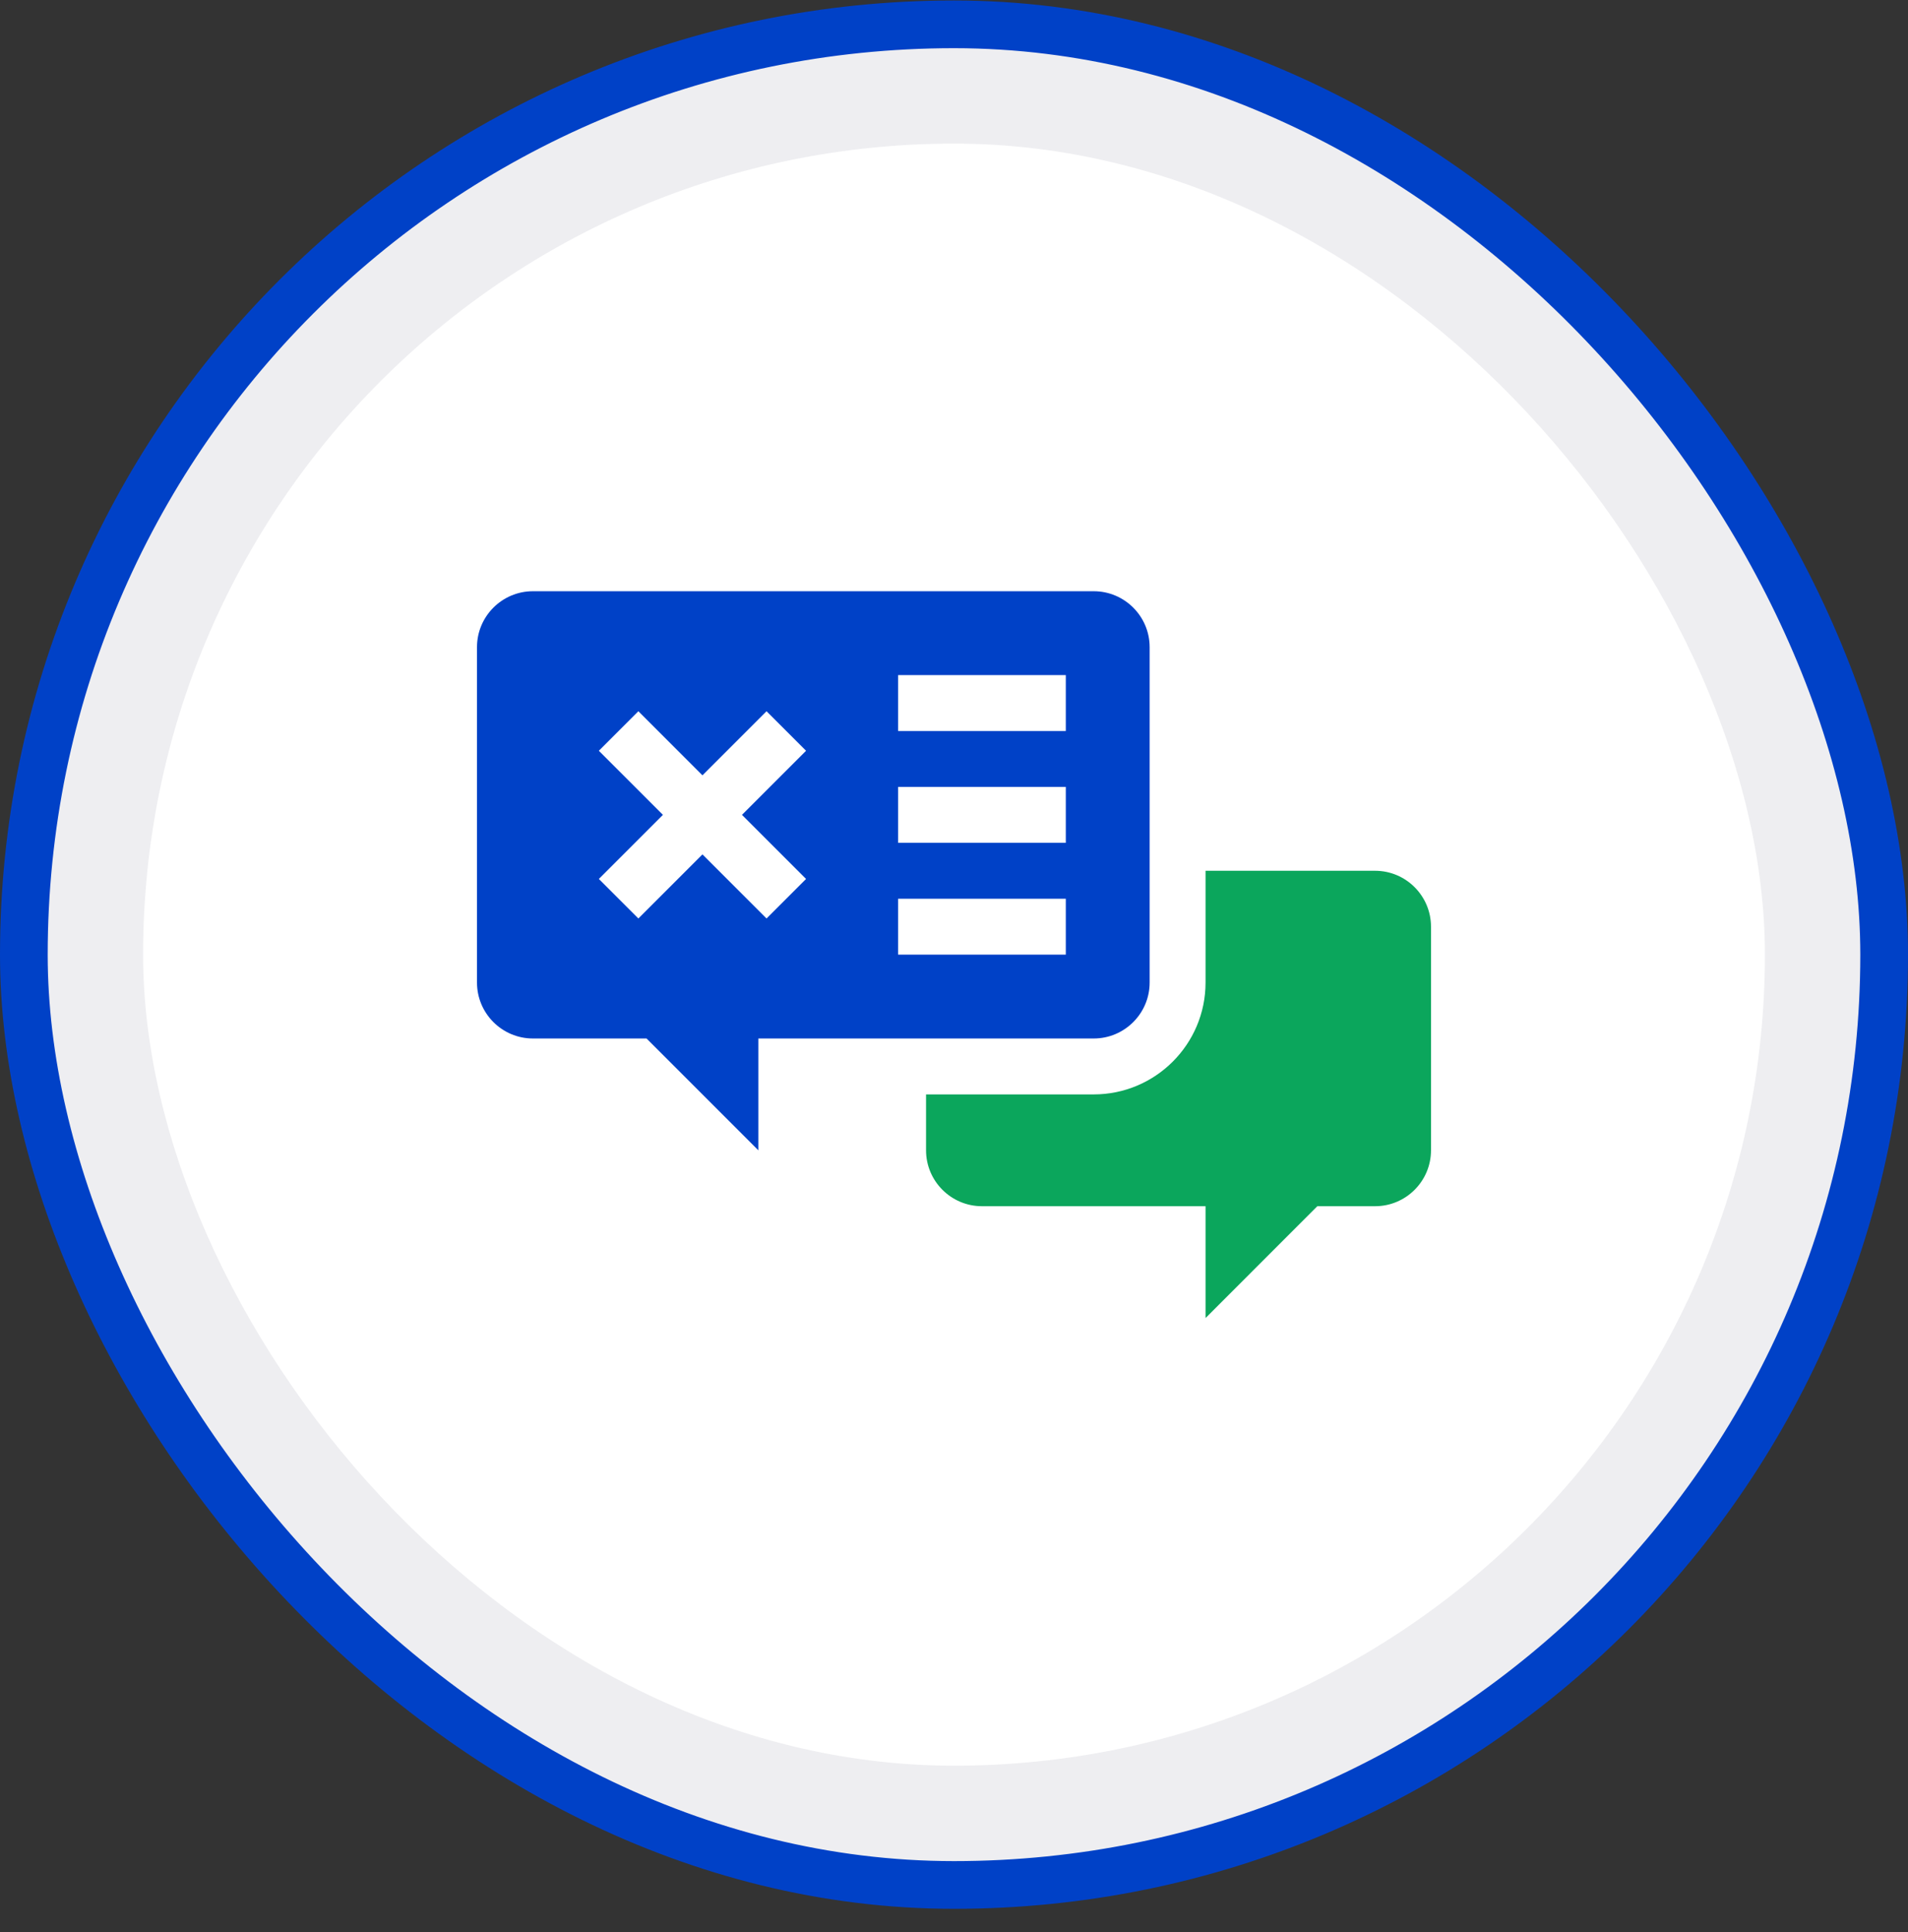
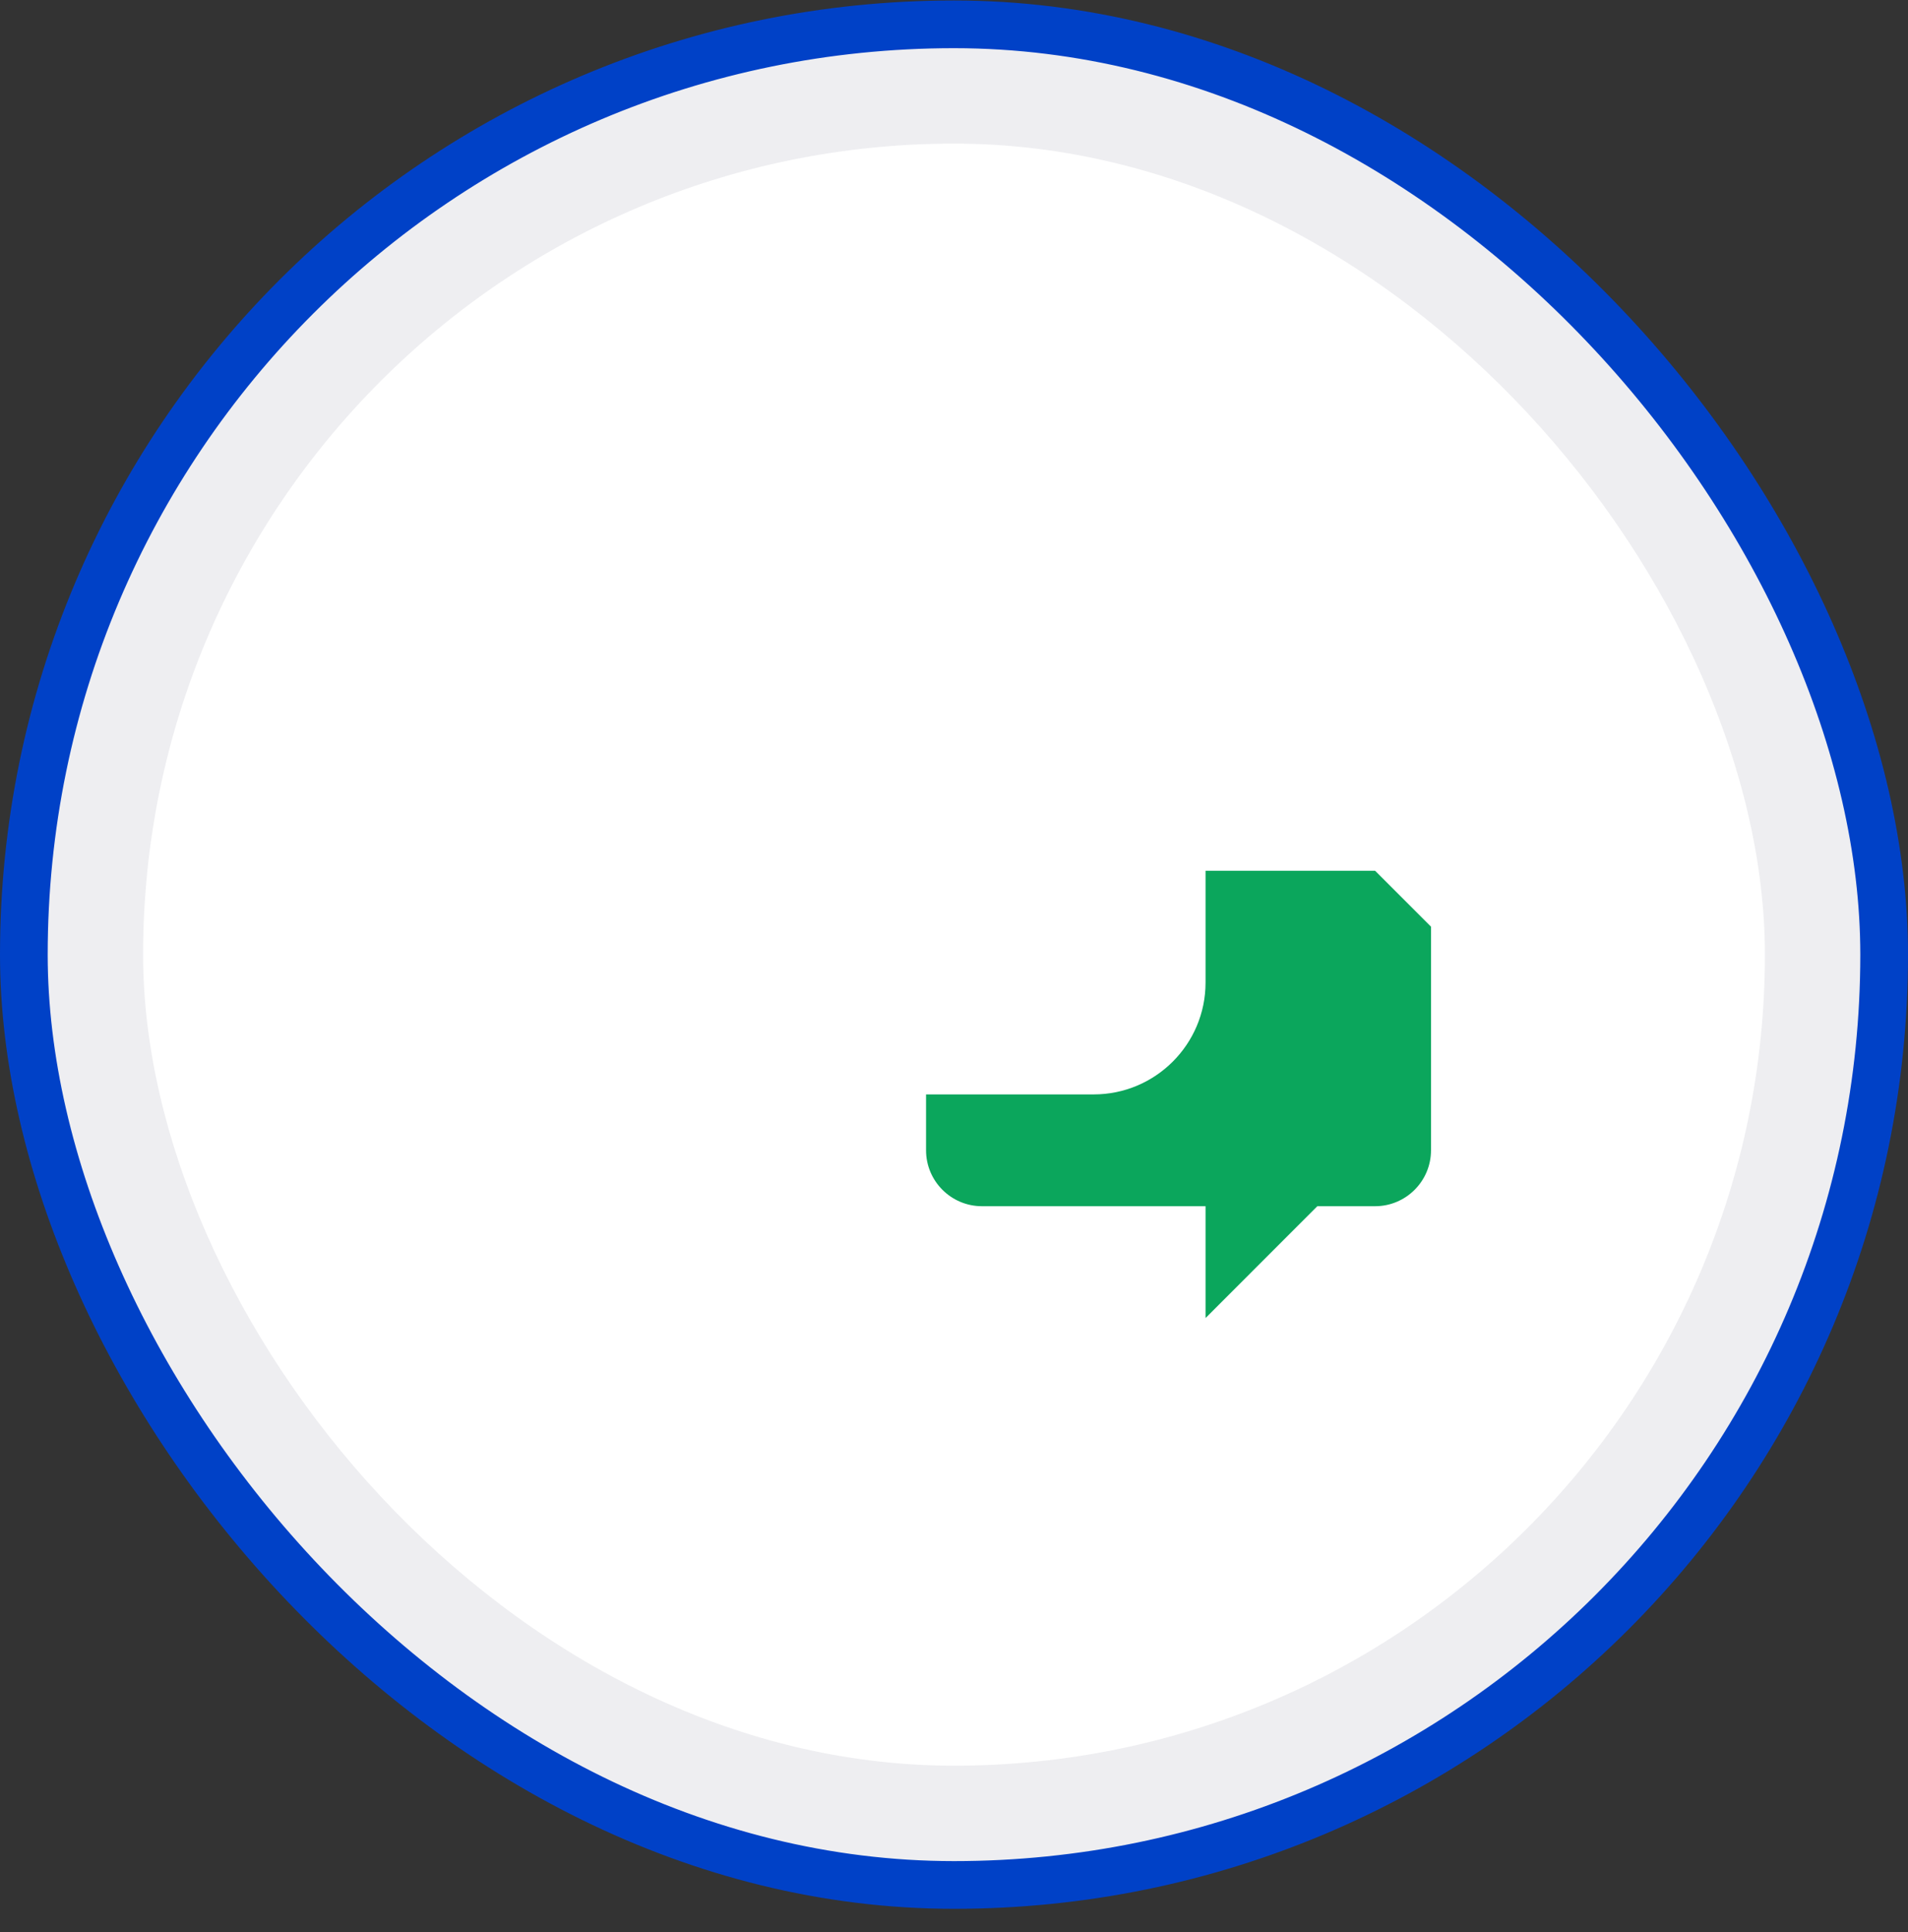
<svg xmlns="http://www.w3.org/2000/svg" width="80" height="81" viewBox="0 0 80 81" fill="none">
  <rect x="0" y="0" width="80" height="81" fill="#333333" stroke="none" />
  <rect x="1" y="1.02" width="78" height="78" rx="39" fill="#EEEEF1" />
  <rect x="1" y="1.02" width="78" height="78" rx="39" stroke="#0041C7" stroke-width="2" />
  <rect x="6" y="6.02" width="68" height="68" rx="34" fill="white" />
-   <path d="M57.656 36.504H50.547V41.191C50.547 43.777 48.445 45.879 45.859 45.879H38.828V48.223C38.828 49.515 39.88 50.566 41.172 50.566H50.547V55.254L55.234 50.566H57.656C58.948 50.566 60 49.515 60 48.223V38.848C60 37.556 58.948 36.504 57.656 36.504Z" fill="#0BA65C" />
-   <path d="M22.344 43.535H27.109L31.797 48.223V43.535H45.859C47.151 43.535 48.203 42.483 48.203 41.191V27.129C48.203 25.837 47.151 24.785 45.859 24.785H22.344C21.052 24.785 20 25.837 20 27.129V41.191C20 42.483 21.052 43.535 22.344 43.535ZM37.656 28.301H44.688V30.645H37.656V28.301ZM37.656 32.988H44.688V35.332H37.656V32.988ZM37.656 37.676H44.688V40.02H37.656V37.676ZM25.109 31.473L26.766 29.816L29.453 32.503L32.14 29.816L33.797 31.473L31.11 34.16L33.797 36.847L32.14 38.504L29.453 35.817L26.766 38.504L25.109 36.847L27.796 34.16L25.109 31.473Z" fill="#0041C7" />
+   <path d="M57.656 36.504H50.547V41.191C50.547 43.777 48.445 45.879 45.859 45.879H38.828V48.223C38.828 49.515 39.88 50.566 41.172 50.566H50.547V55.254L55.234 50.566H57.656C58.948 50.566 60 49.515 60 48.223V38.848Z" fill="#0BA65C" />
</svg>